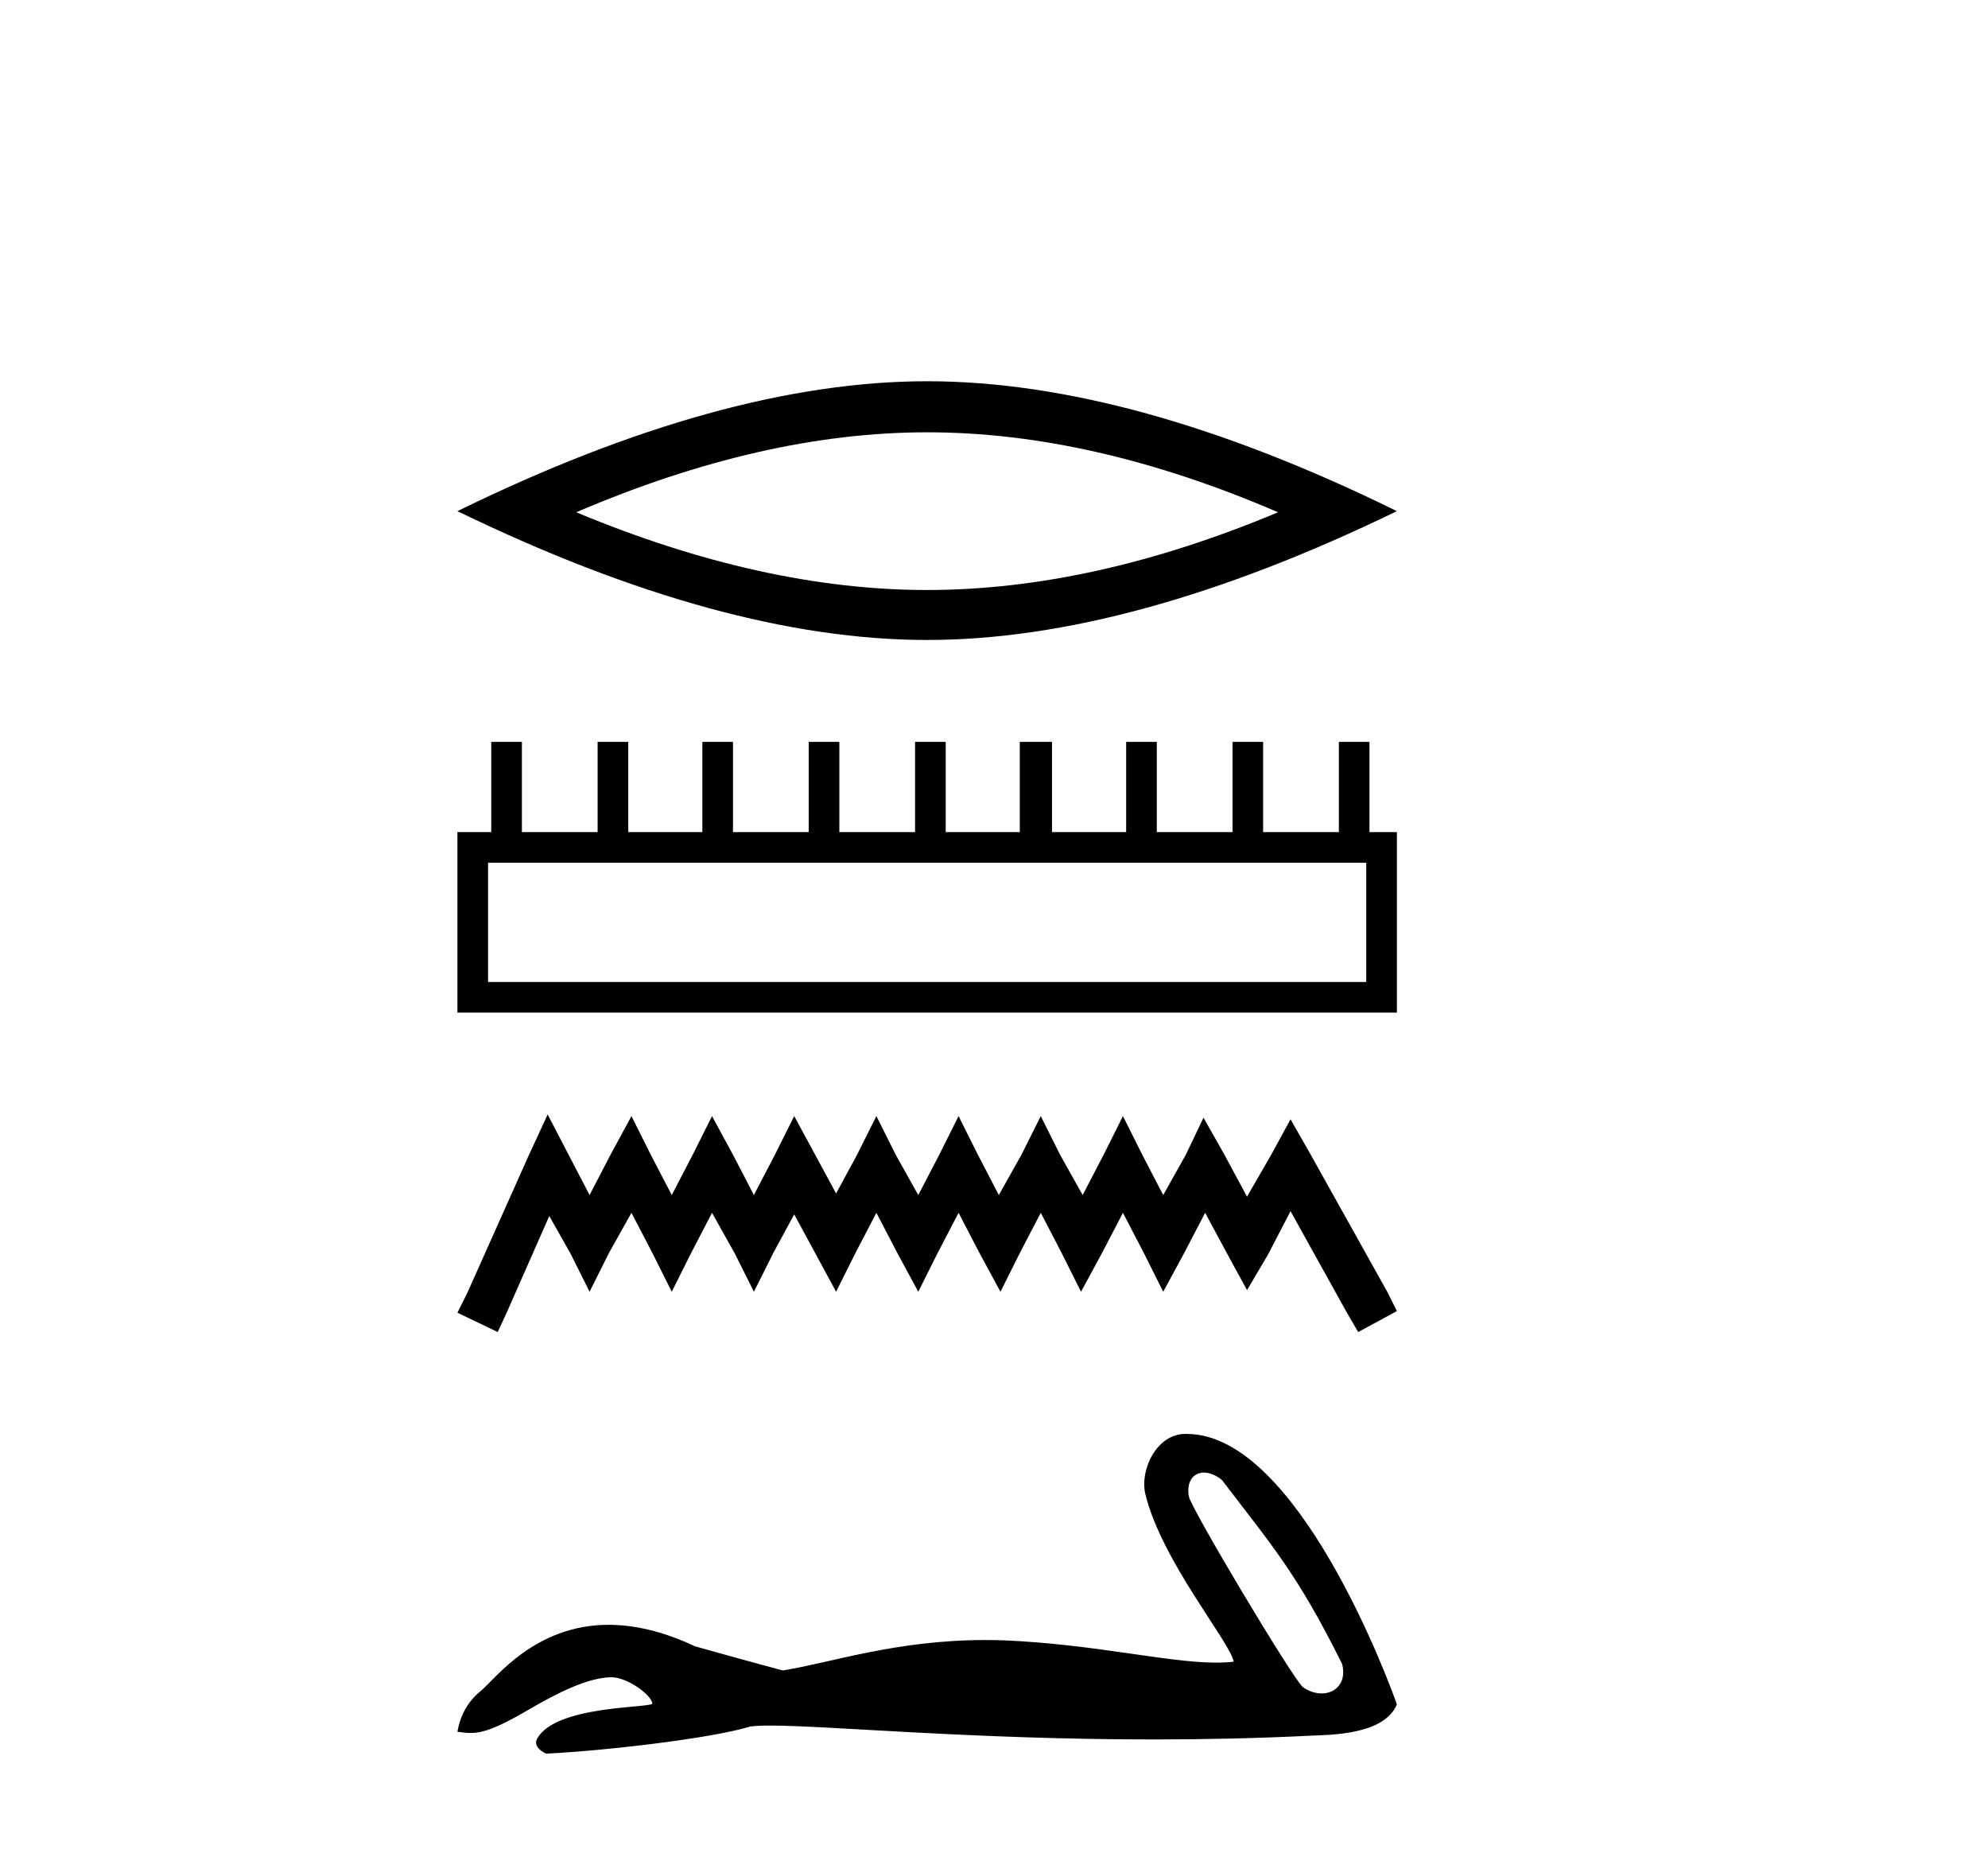
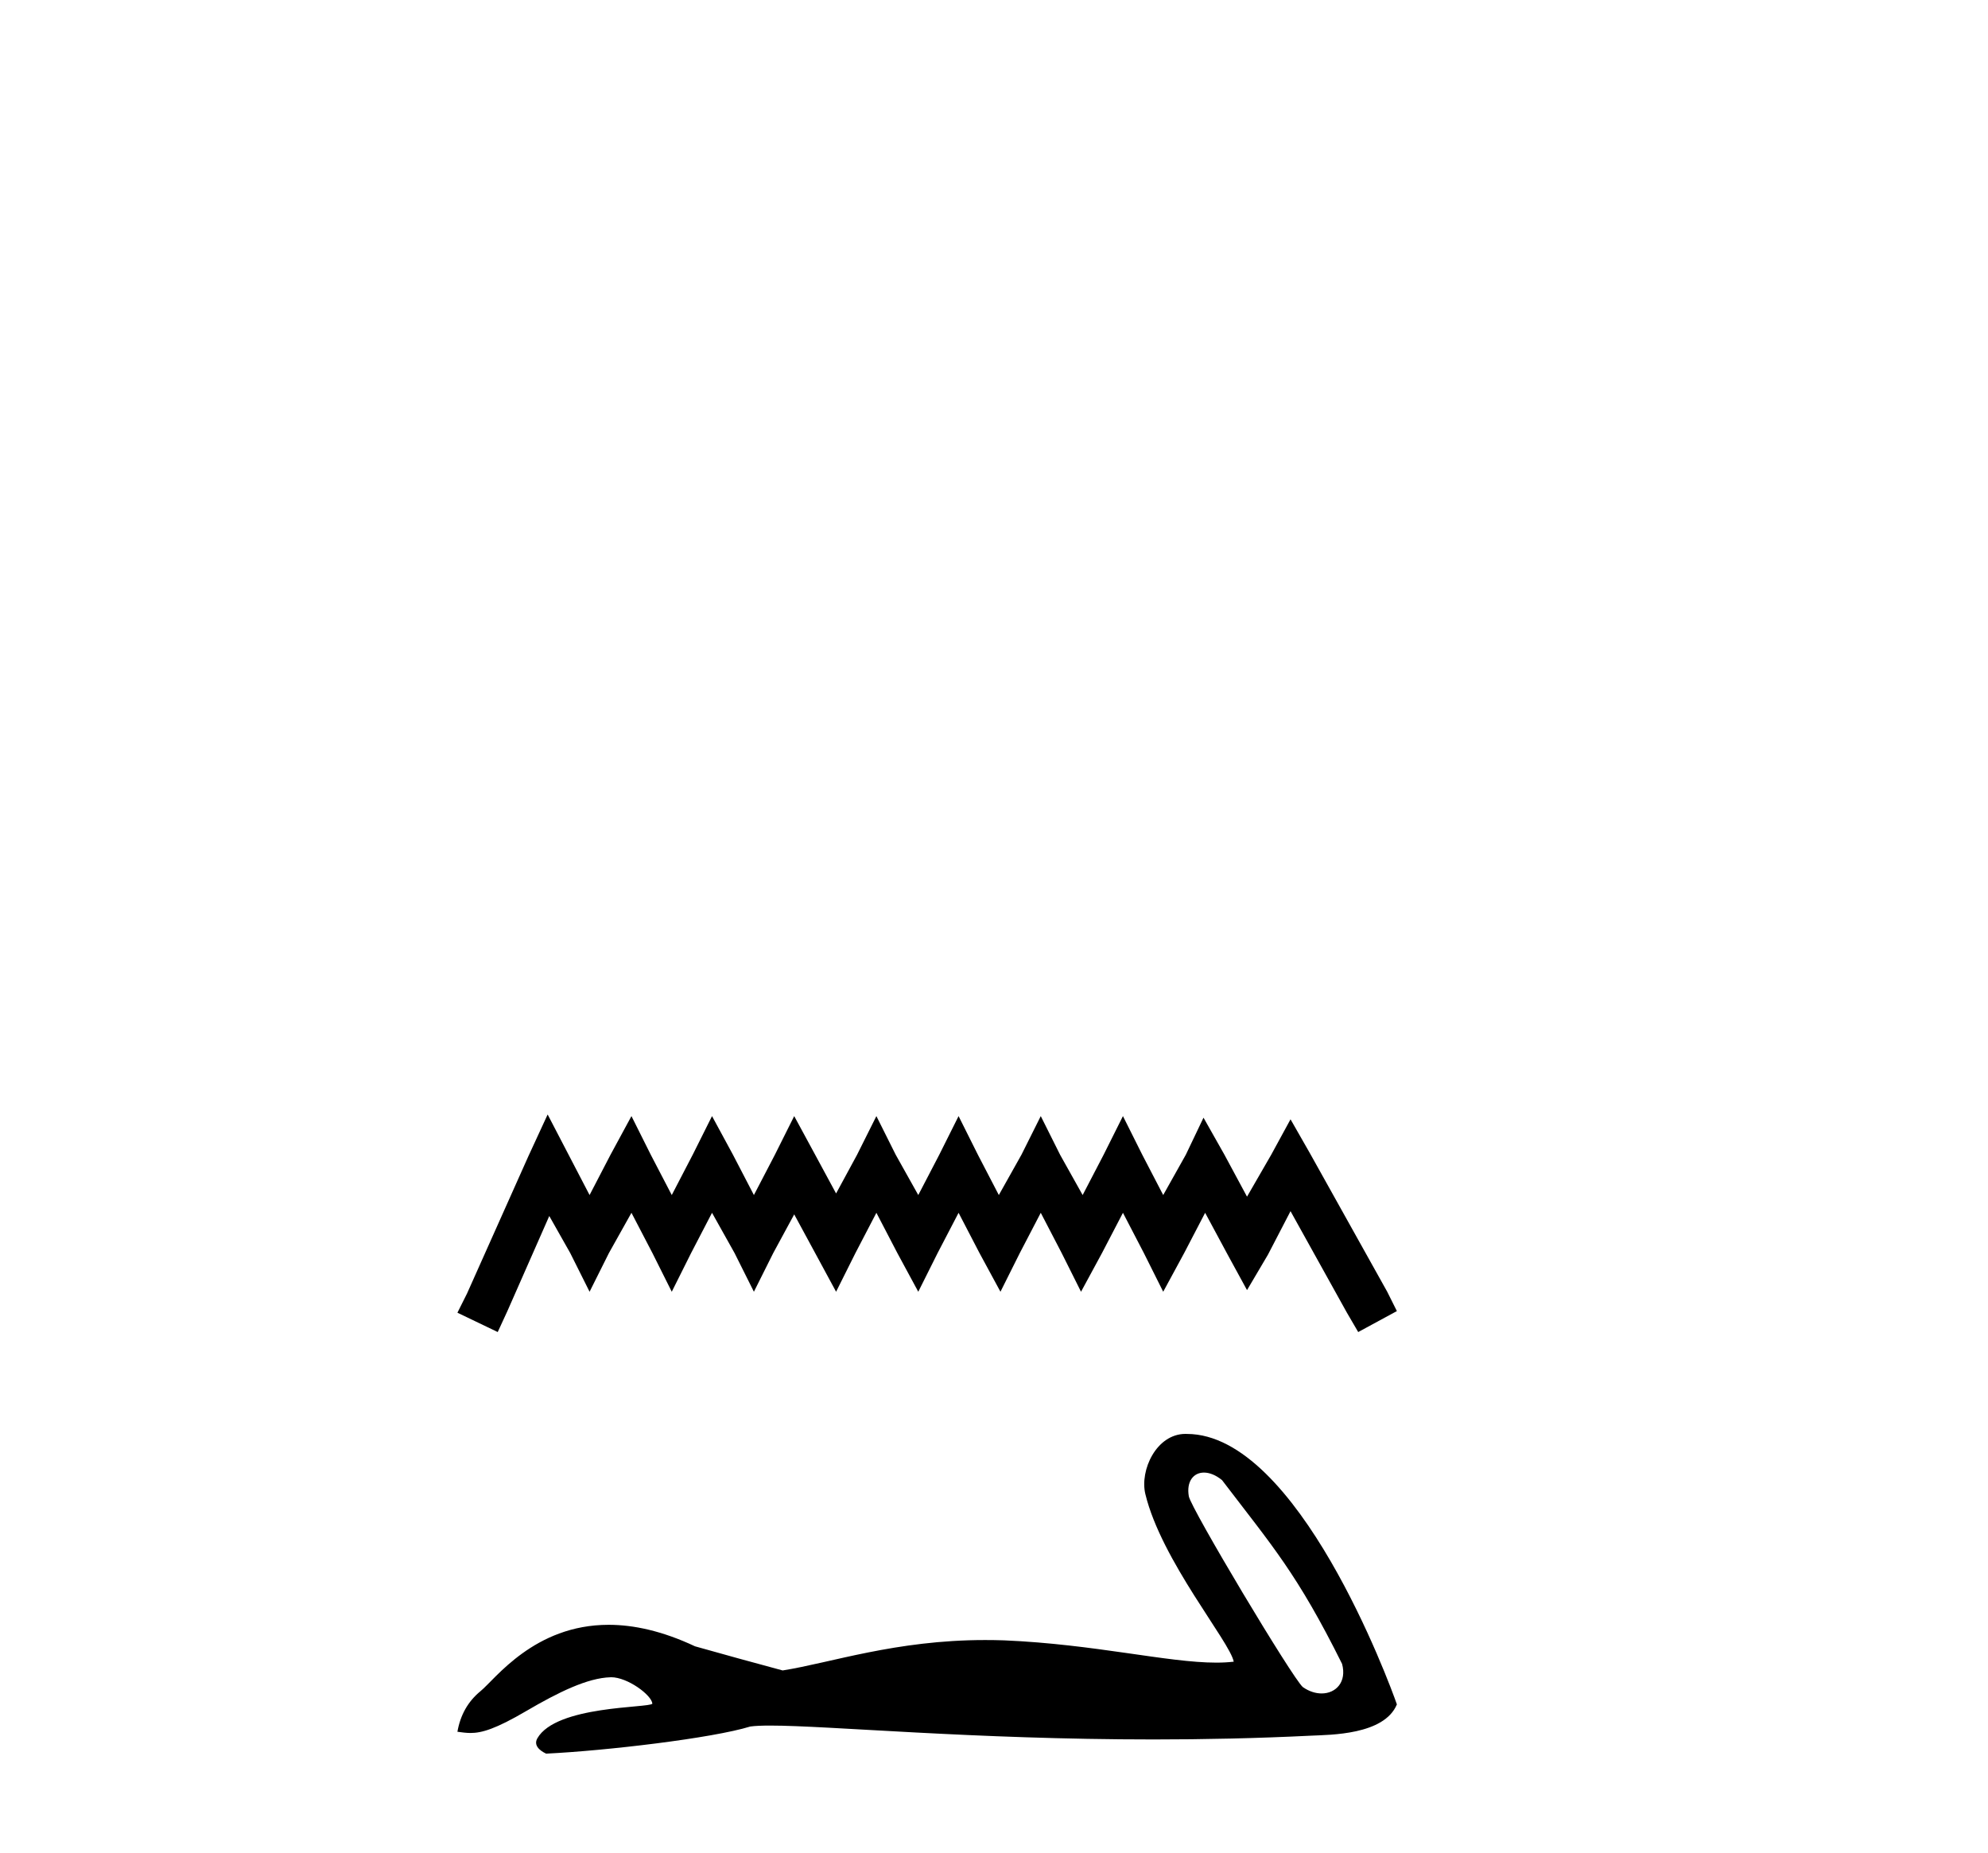
<svg xmlns="http://www.w3.org/2000/svg" width="44.0" height="41.0">
-   <path d="M 20.52 9.567 Q 24.182 9.567 28.287 11.337 Q 24.182 13.057 20.52 13.057 Q 16.883 13.057 12.754 11.337 Q 16.883 9.567 20.52 9.567 ZM 20.52 8.437 Q 15.998 8.437 10.124 11.312 Q 15.998 14.163 20.52 14.163 Q 25.043 14.163 30.917 11.312 Q 25.067 8.437 20.52 8.437 Z" style="fill:#000000;stroke:none" />
-   <path d="M 30.239 19.093 L 30.239 21.732 L 10.802 21.732 L 10.802 19.093 ZM 10.873 16.418 L 10.873 18.415 L 10.124 18.415 L 10.124 22.41 L 30.917 22.41 L 30.917 18.415 L 30.31 18.415 L 30.31 16.418 L 29.633 16.418 L 29.633 18.415 L 27.956 18.415 L 27.956 16.418 L 27.279 16.418 L 27.279 18.415 L 25.603 18.415 L 25.603 16.418 L 24.925 16.418 L 24.925 18.415 L 23.284 18.415 L 23.284 16.418 L 22.571 16.418 L 22.571 18.415 L 20.931 18.415 L 20.931 16.418 L 20.253 16.418 L 20.253 18.415 L 18.577 18.415 L 18.577 16.418 L 17.899 16.418 L 17.899 18.415 L 16.223 18.415 L 16.223 16.418 L 15.545 16.418 L 15.545 18.415 L 13.905 18.415 L 13.905 16.418 L 13.227 16.418 L 13.227 18.415 L 11.551 18.415 L 11.551 16.418 Z" style="fill:#000000;stroke:none" />
  <path d="M 12.121 24.664 L 11.693 25.591 L 10.338 28.623 L 10.124 29.051 L 11.016 29.479 L 11.23 29.015 L 12.157 26.911 L 12.621 27.731 L 13.049 28.587 L 13.477 27.731 L 13.976 26.84 L 14.44 27.731 L 14.868 28.587 L 15.296 27.731 L 15.759 26.84 L 16.258 27.731 L 16.686 28.587 L 17.114 27.731 L 17.578 26.875 L 18.042 27.731 L 18.505 28.587 L 18.933 27.731 L 19.397 26.84 L 19.861 27.731 L 20.324 28.587 L 20.752 27.731 L 21.216 26.84 L 21.679 27.731 L 22.143 28.587 L 22.571 27.731 L 23.035 26.84 L 23.498 27.731 L 23.926 28.587 L 24.39 27.731 L 24.854 26.84 L 25.317 27.731 L 25.745 28.587 L 26.209 27.731 L 26.673 26.84 L 27.172 27.767 L 27.6 28.551 L 28.063 27.767 L 28.563 26.804 L 29.811 29.051 L 30.061 29.479 L 30.917 29.015 L 30.703 28.587 L 28.991 25.52 L 28.563 24.771 L 28.135 25.556 L 27.6 26.483 L 27.101 25.556 L 26.637 24.735 L 26.245 25.556 L 25.745 26.447 L 25.282 25.556 L 24.854 24.7 L 24.426 25.556 L 23.962 26.447 L 23.463 25.556 L 23.035 24.7 L 22.607 25.556 L 22.107 26.447 L 21.644 25.556 L 21.216 24.7 L 20.788 25.556 L 20.324 26.447 L 19.825 25.556 L 19.397 24.7 L 18.969 25.556 L 18.505 26.412 L 18.042 25.556 L 17.578 24.7 L 17.15 25.556 L 16.686 26.447 L 16.223 25.556 L 15.759 24.7 L 15.331 25.556 L 14.868 26.447 L 14.404 25.556 L 13.976 24.7 L 13.512 25.556 L 13.049 26.447 L 12.585 25.556 L 12.121 24.664 Z" style="fill:#000000;stroke:none" />
-   <path d="M 26.647 32.589 C 26.767 32.589 26.906 32.641 27.047 32.756 C 28.159 34.215 28.708 34.82 29.704 36.823 C 29.811 37.222 29.569 37.477 29.251 37.477 C 29.119 37.477 28.973 37.433 28.835 37.336 C 28.608 37.142 26.36 33.385 26.312 33.114 C 26.255 32.789 26.413 32.589 26.647 32.589 ZM 26.238 31.733 C 25.595 31.733 25.222 32.537 25.35 33.065 C 25.706 34.538 27.225 36.337 27.306 36.774 C 27.186 36.788 27.057 36.795 26.92 36.795 C 25.839 36.795 24.234 36.388 22.227 36.302 C 22.083 36.297 21.941 36.295 21.802 36.295 C 19.825 36.295 18.378 36.802 17.322 36.968 C 16.659 36.79 16.013 36.612 15.383 36.434 C 14.653 36.091 14.019 35.958 13.471 35.958 C 11.823 35.958 10.961 37.161 10.633 37.428 C 10.358 37.654 10.189 37.953 10.124 38.325 C 10.225 38.338 10.315 38.352 10.413 38.352 C 10.663 38.352 10.969 38.264 11.651 37.864 C 12.362 37.448 13.005 37.133 13.512 37.119 C 13.517 37.118 13.522 37.118 13.526 37.118 C 13.889 37.118 14.423 37.512 14.439 37.704 C 14.359 37.801 12.31 37.741 11.893 38.47 C 11.778 38.671 12.055 38.793 12.087 38.809 C 13.412 38.745 15.765 38.468 16.605 38.209 C 16.711 38.194 16.86 38.188 17.048 38.188 C 18.345 38.188 21.525 38.495 25.532 38.495 C 26.641 38.495 27.813 38.471 29.026 38.411 C 29.433 38.391 30.637 38.398 30.917 37.719 C 30.755 37.25 28.721 31.74 26.273 31.734 C 26.261 31.734 26.249 31.733 26.238 31.733 Z" style="fill:#000000;stroke:none" />
+   <path d="M 26.647 32.589 C 26.767 32.589 26.906 32.641 27.047 32.756 C 28.159 34.215 28.708 34.82 29.704 36.823 C 29.811 37.222 29.569 37.477 29.251 37.477 C 29.119 37.477 28.973 37.433 28.835 37.336 C 28.608 37.142 26.36 33.385 26.312 33.114 C 26.255 32.789 26.413 32.589 26.647 32.589 M 26.238 31.733 C 25.595 31.733 25.222 32.537 25.35 33.065 C 25.706 34.538 27.225 36.337 27.306 36.774 C 27.186 36.788 27.057 36.795 26.92 36.795 C 25.839 36.795 24.234 36.388 22.227 36.302 C 22.083 36.297 21.941 36.295 21.802 36.295 C 19.825 36.295 18.378 36.802 17.322 36.968 C 16.659 36.79 16.013 36.612 15.383 36.434 C 14.653 36.091 14.019 35.958 13.471 35.958 C 11.823 35.958 10.961 37.161 10.633 37.428 C 10.358 37.654 10.189 37.953 10.124 38.325 C 10.225 38.338 10.315 38.352 10.413 38.352 C 10.663 38.352 10.969 38.264 11.651 37.864 C 12.362 37.448 13.005 37.133 13.512 37.119 C 13.517 37.118 13.522 37.118 13.526 37.118 C 13.889 37.118 14.423 37.512 14.439 37.704 C 14.359 37.801 12.31 37.741 11.893 38.47 C 11.778 38.671 12.055 38.793 12.087 38.809 C 13.412 38.745 15.765 38.468 16.605 38.209 C 16.711 38.194 16.86 38.188 17.048 38.188 C 18.345 38.188 21.525 38.495 25.532 38.495 C 26.641 38.495 27.813 38.471 29.026 38.411 C 29.433 38.391 30.637 38.398 30.917 37.719 C 30.755 37.25 28.721 31.74 26.273 31.734 C 26.261 31.734 26.249 31.733 26.238 31.733 Z" style="fill:#000000;stroke:none" />
</svg>